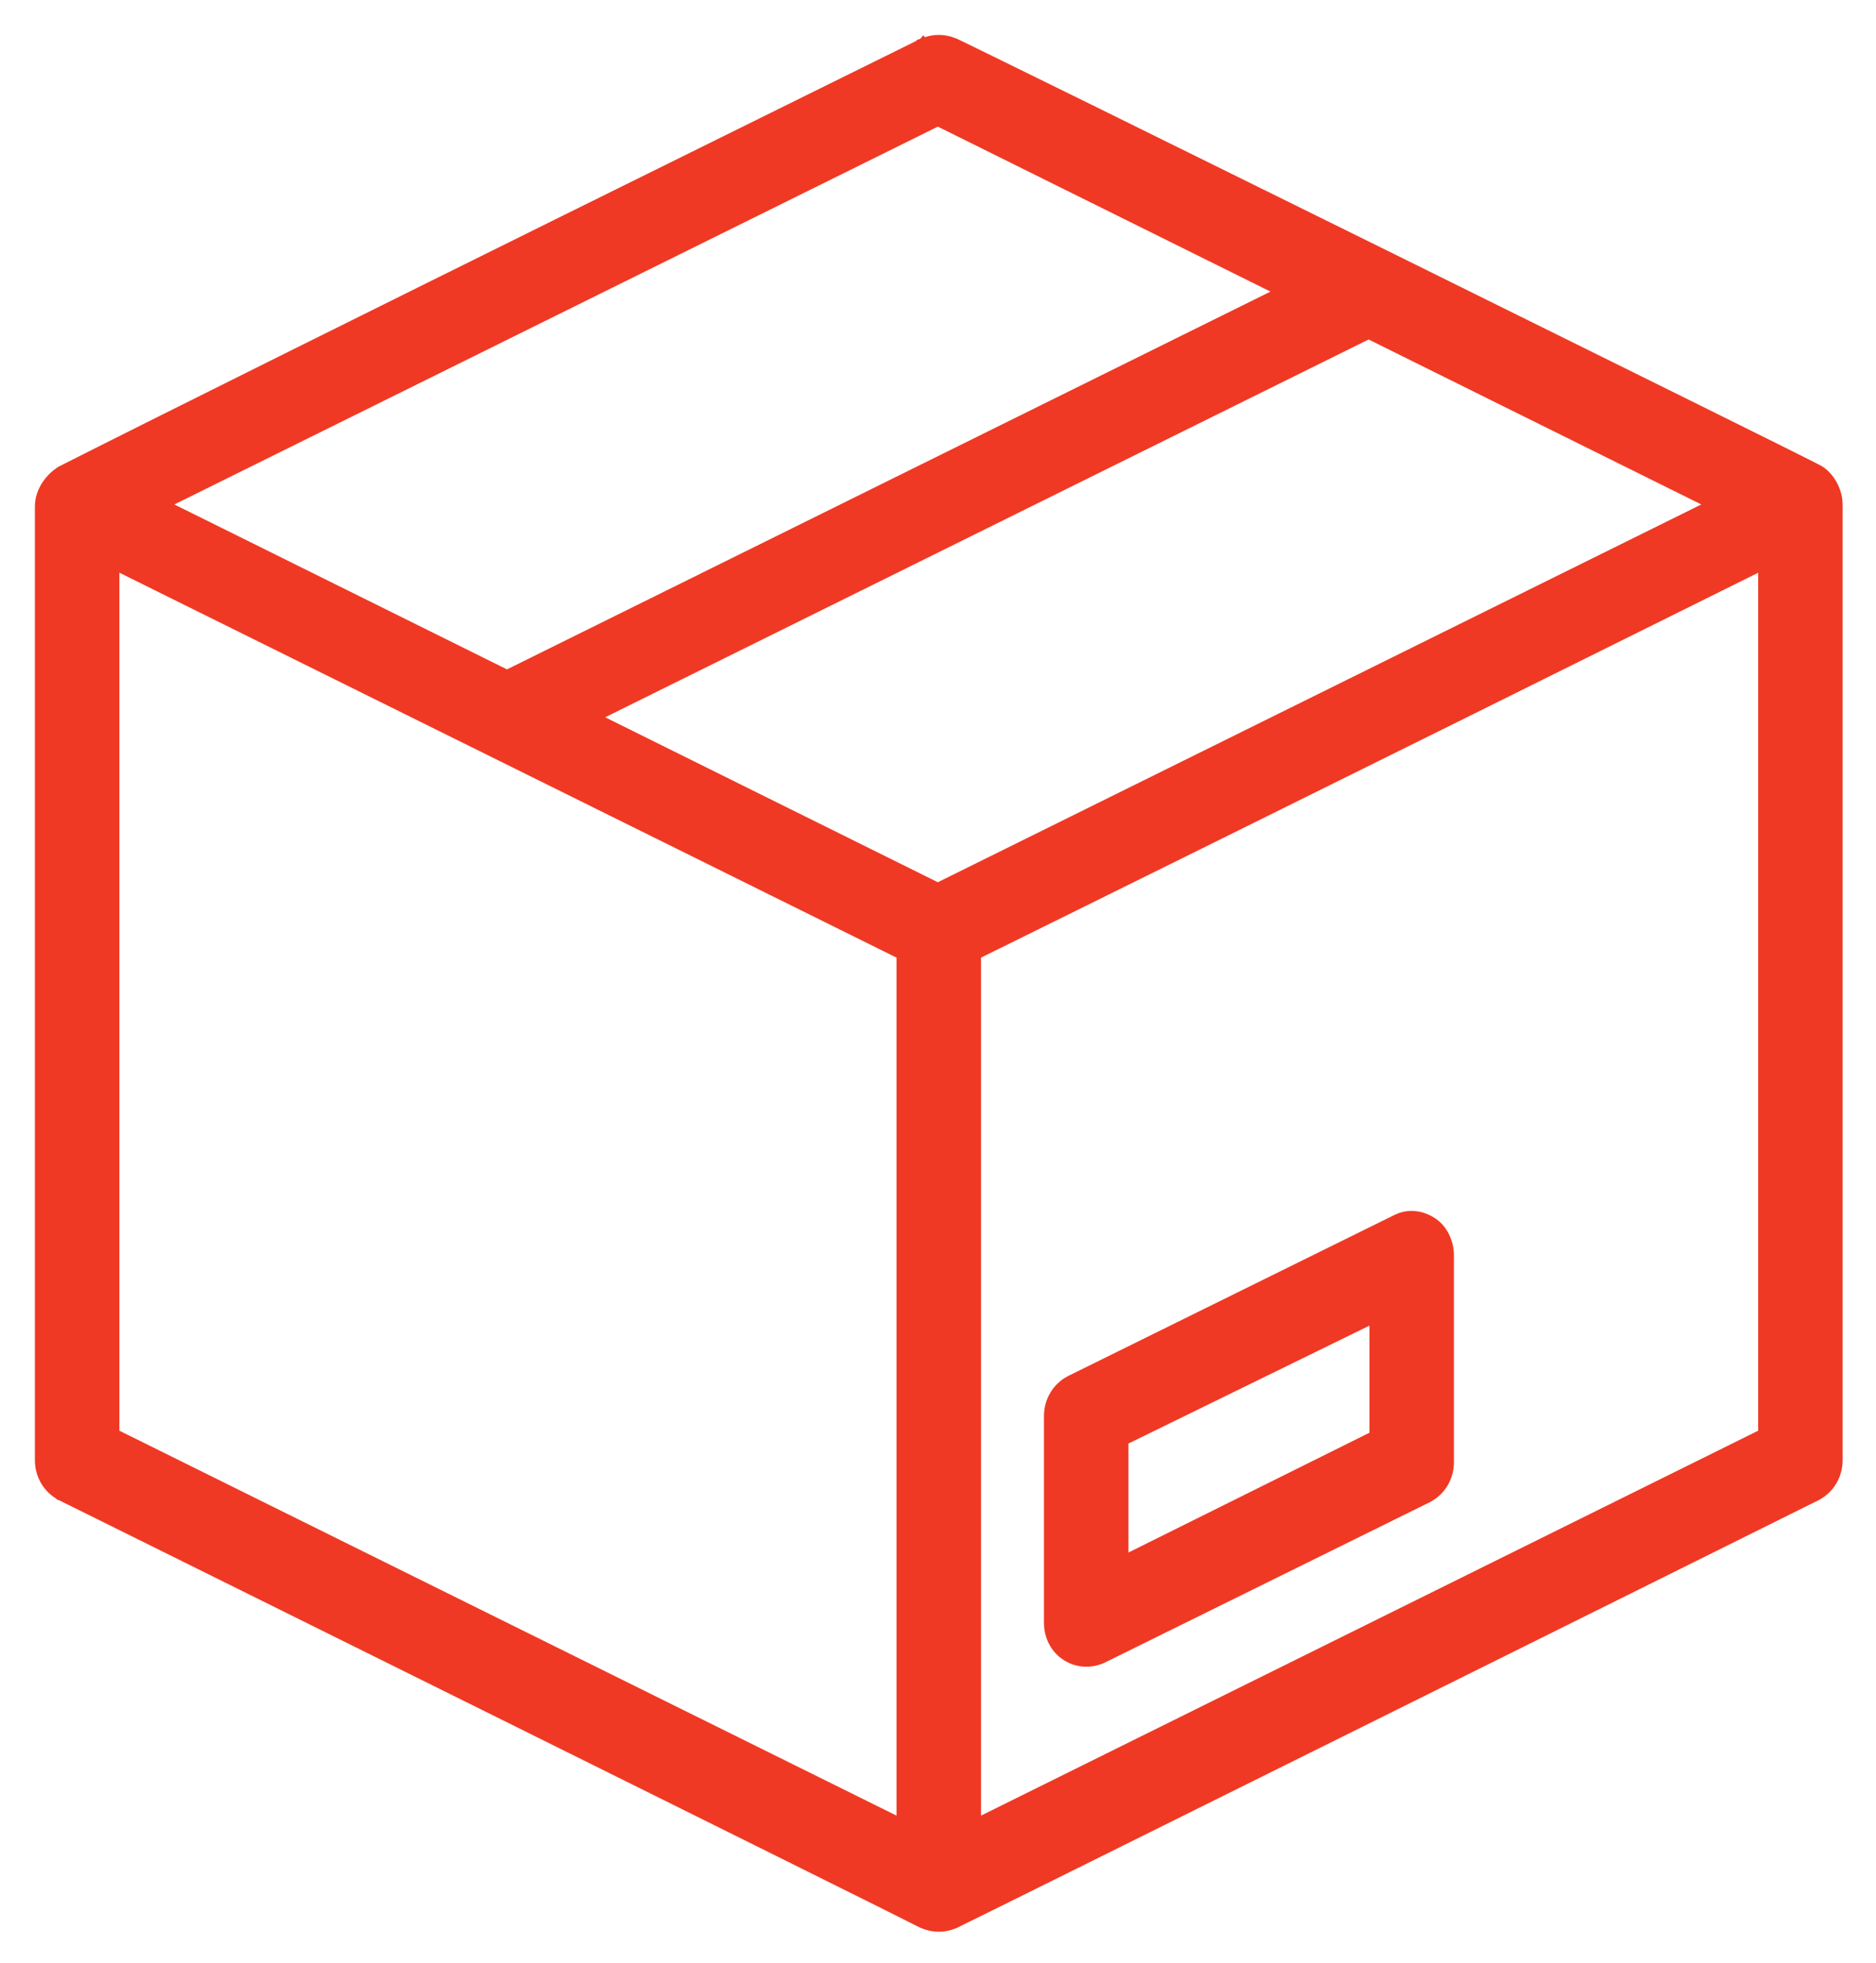
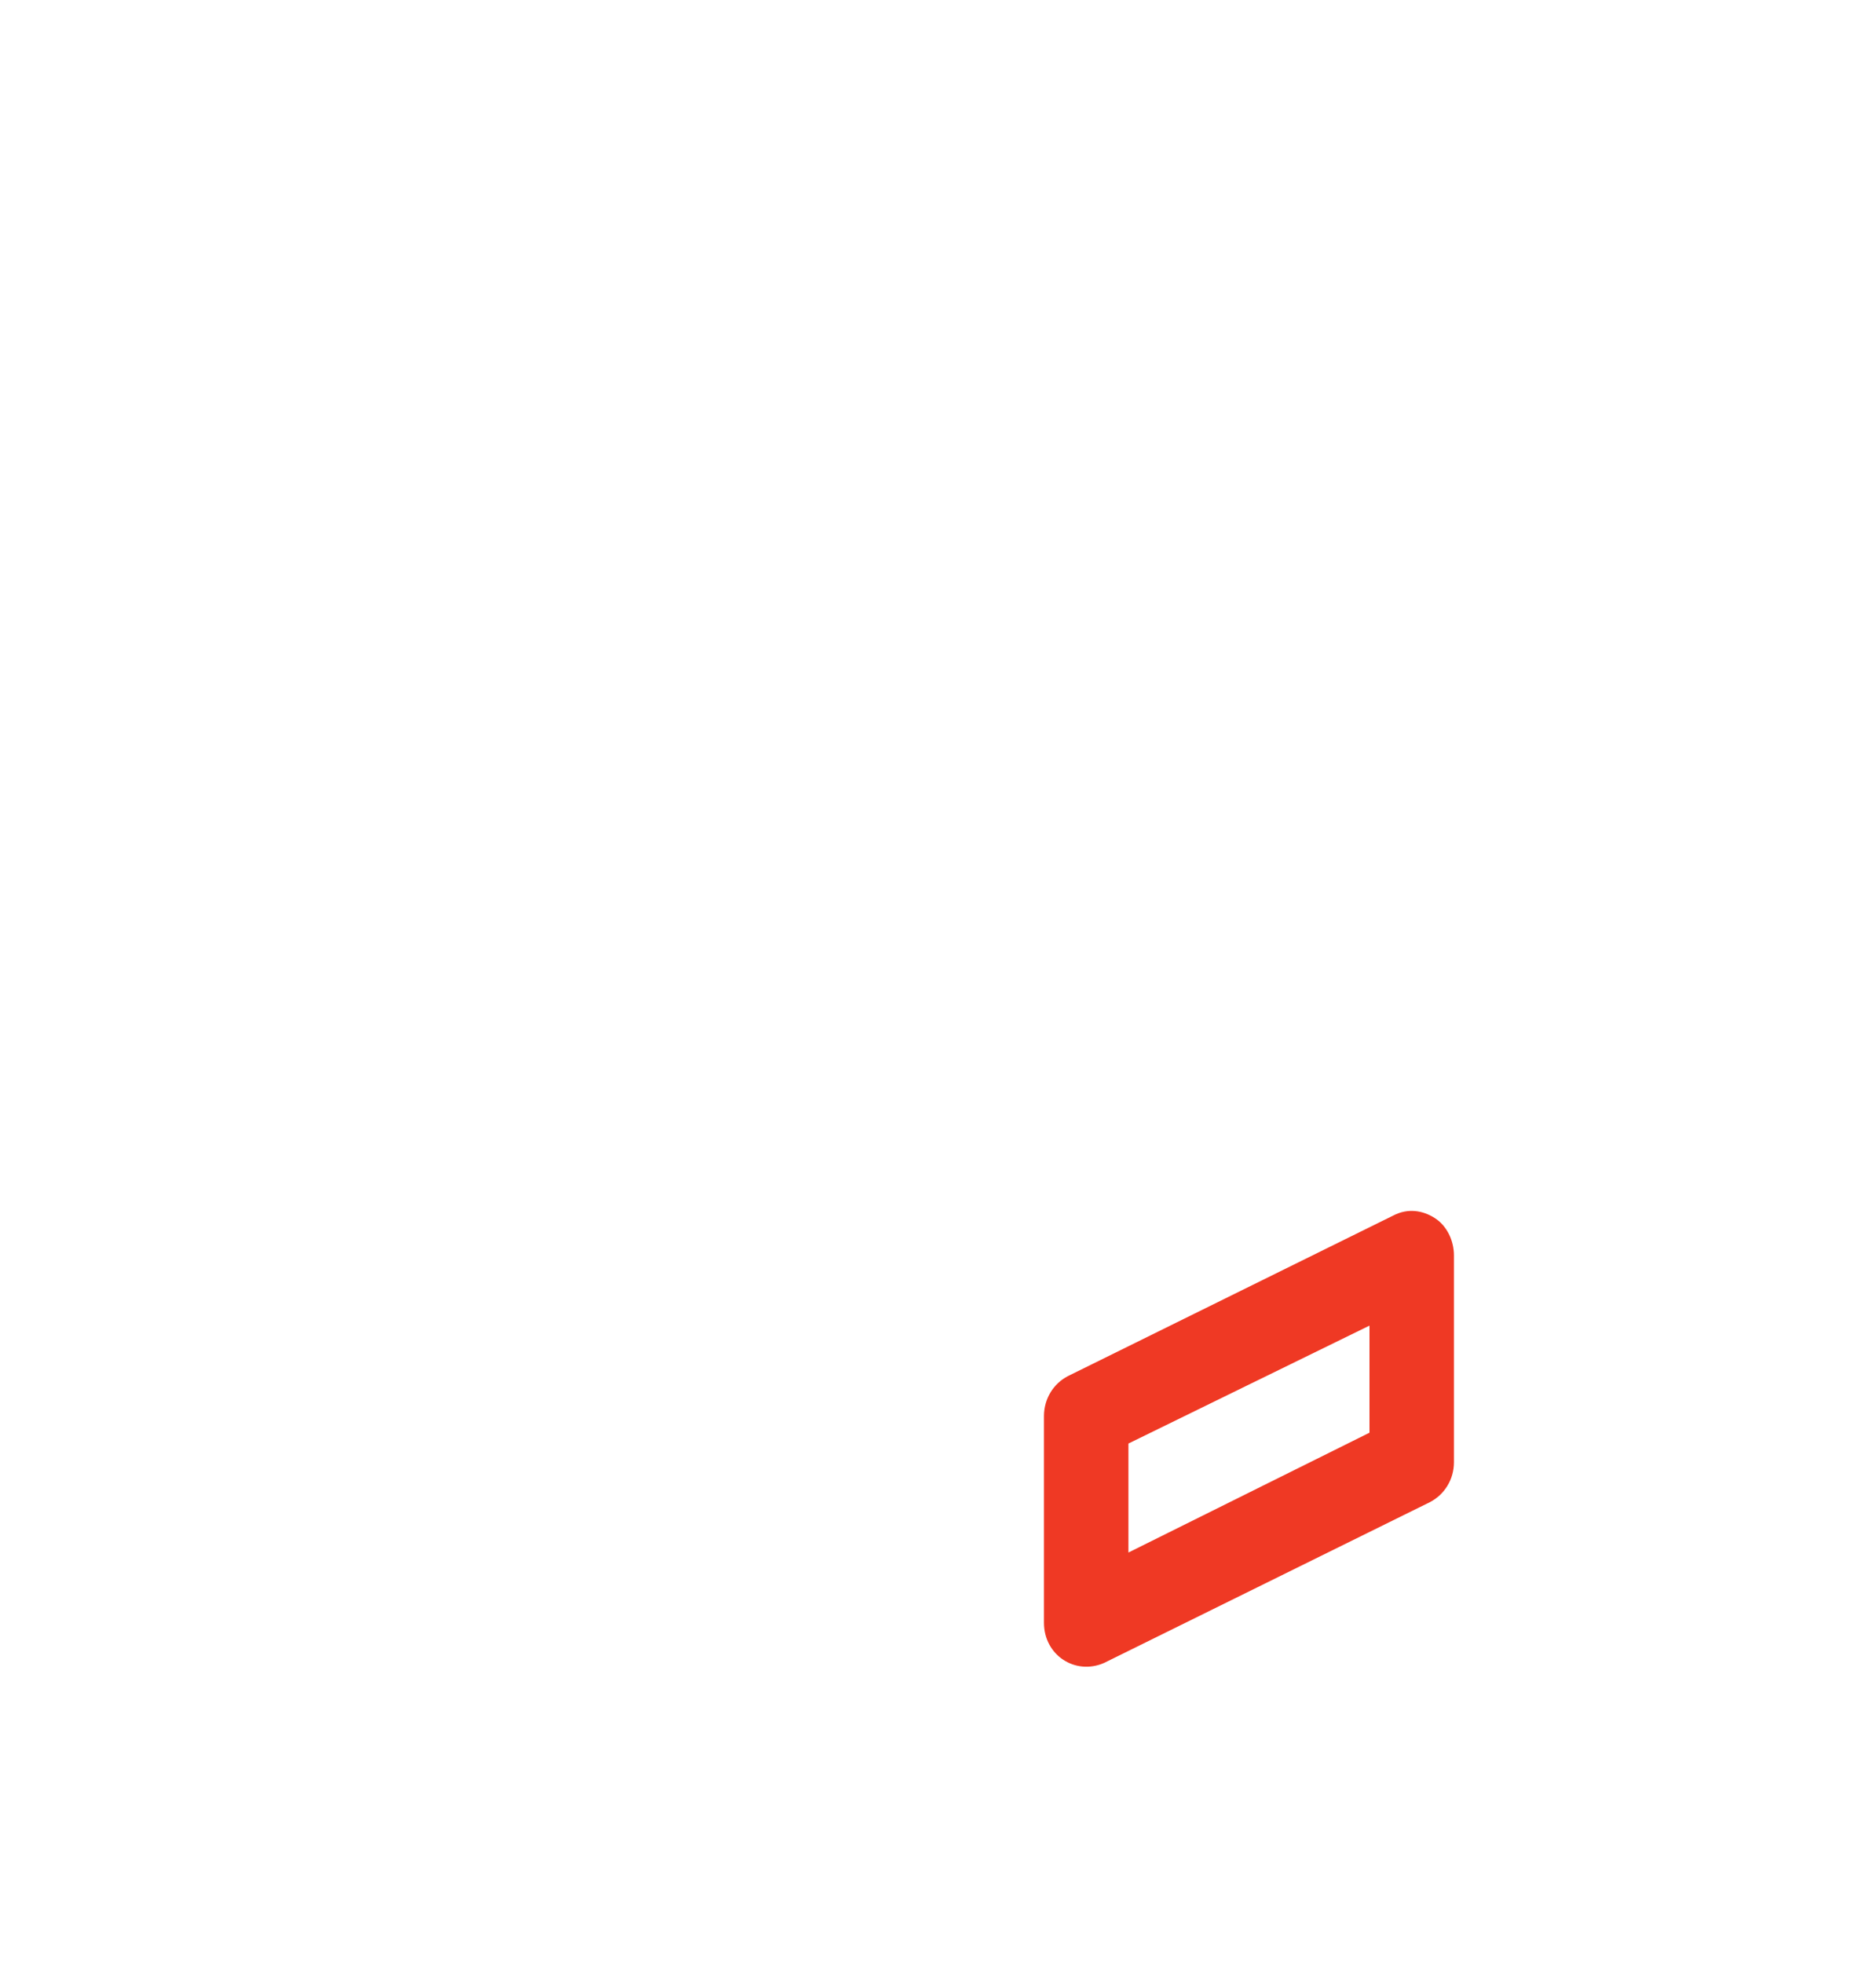
<svg xmlns="http://www.w3.org/2000/svg" width="43" height="45" viewBox="0 0 43 45" fill="none">
-   <path d="M1.394 34.296L1.439 34.207C1.394 34.296 1.395 34.296 1.395 34.297L1.395 34.297L1.398 34.298L1.408 34.303L1.45 34.324L1.61 34.403L2.221 34.706L4.406 35.789C6.217 36.687 8.636 37.886 11.072 39.094C15.944 41.511 20.88 43.961 21.142 44.099L21.142 44.099L21.15 44.102C21.394 44.205 21.641 44.205 21.885 44.102L21.886 44.102L21.89 44.1C22.132 43.985 27.071 41.533 31.947 39.112C34.386 37.901 36.809 36.697 38.623 35.796L40.812 34.708L41.424 34.404L41.586 34.324L41.627 34.303L41.637 34.298L41.64 34.297L41.641 34.296C41.641 34.296 41.641 34.296 41.601 34.217L41.641 34.296L41.643 34.295C41.939 34.14 42.135 33.83 42.135 33.47V11.563C42.135 11.38 42.073 11.201 41.983 11.055C41.895 10.914 41.774 10.795 41.642 10.737L41.641 10.736L41.627 10.729C41.616 10.723 41.601 10.715 41.581 10.705C41.543 10.685 41.486 10.657 41.413 10.62C41.266 10.546 41.052 10.439 40.782 10.304C40.239 10.034 39.468 9.651 38.542 9.193C36.692 8.276 34.229 7.058 31.766 5.841C29.303 4.624 26.839 3.409 24.989 2.497C24.064 2.042 23.292 1.662 22.75 1.397C22.479 1.264 22.266 1.159 22.119 1.088C22.046 1.053 21.989 1.025 21.95 1.007C21.931 0.997 21.916 0.99 21.905 0.985L21.891 0.979L21.884 0.976L21.883 0.976C21.639 0.874 21.393 0.875 21.15 0.977L21.15 0.977L21.144 0.979L21.188 1.069C21.144 0.979 21.144 0.979 21.144 0.979L21.143 0.98L21.142 0.981L21.133 0.985L21.102 1L20.976 1.062L20.497 1.299C20.082 1.504 19.483 1.799 18.75 2.162C17.282 2.887 15.274 3.879 13.113 4.949C8.79 7.089 3.852 9.54 1.394 10.783L1.394 10.783L1.386 10.788C1.147 10.938 0.9 11.242 0.9 11.609V33.47C0.9 33.83 1.096 34.14 1.392 34.295L1.394 34.296ZM3.771 11.563L21.496 2.791L29.346 6.684L11.621 15.455L3.771 11.563ZM20.649 21.888V41.778L2.636 32.856V12.966L20.649 21.888ZM31.37 7.67L39.221 11.563L21.496 20.334L13.646 16.441L31.37 7.67ZM40.399 12.967V32.856L22.386 41.778V21.888L22.424 21.87L22.698 21.734L23.756 21.212C24.675 20.758 26.006 20.101 27.651 19.287C30.912 17.674 35.41 15.446 40.399 12.967Z" fill="#EF3924" stroke="#EF3924" stroke-width="0.2" />
-   <path d="M24.523 31.632L24.523 31.632L24.521 31.633C24.225 31.788 24.029 32.098 24.029 32.458V37.198C24.029 37.867 24.672 38.286 25.266 38.026L25.266 38.026L25.27 38.024L32.731 34.342L32.731 34.342L32.733 34.341C33.029 34.186 33.226 33.876 33.226 33.516V28.776C33.226 28.472 33.082 28.16 32.828 28.001C32.586 27.848 32.285 27.793 31.983 27.95L24.523 31.632ZM31.49 30.225V32.902L25.765 35.748V33.026L31.49 30.225Z" fill="#EF3924" stroke="#EF3924" stroke-width="0.2" />
+   <path d="M24.523 31.632L24.521 31.633C24.225 31.788 24.029 32.098 24.029 32.458V37.198C24.029 37.867 24.672 38.286 25.266 38.026L25.266 38.026L25.27 38.024L32.731 34.342L32.731 34.342L32.733 34.341C33.029 34.186 33.226 33.876 33.226 33.516V28.776C33.226 28.472 33.082 28.16 32.828 28.001C32.586 27.848 32.285 27.793 31.983 27.95L24.523 31.632ZM31.49 30.225V32.902L25.765 35.748V33.026L31.49 30.225Z" fill="#EF3924" stroke="#EF3924" stroke-width="0.2" />
</svg>